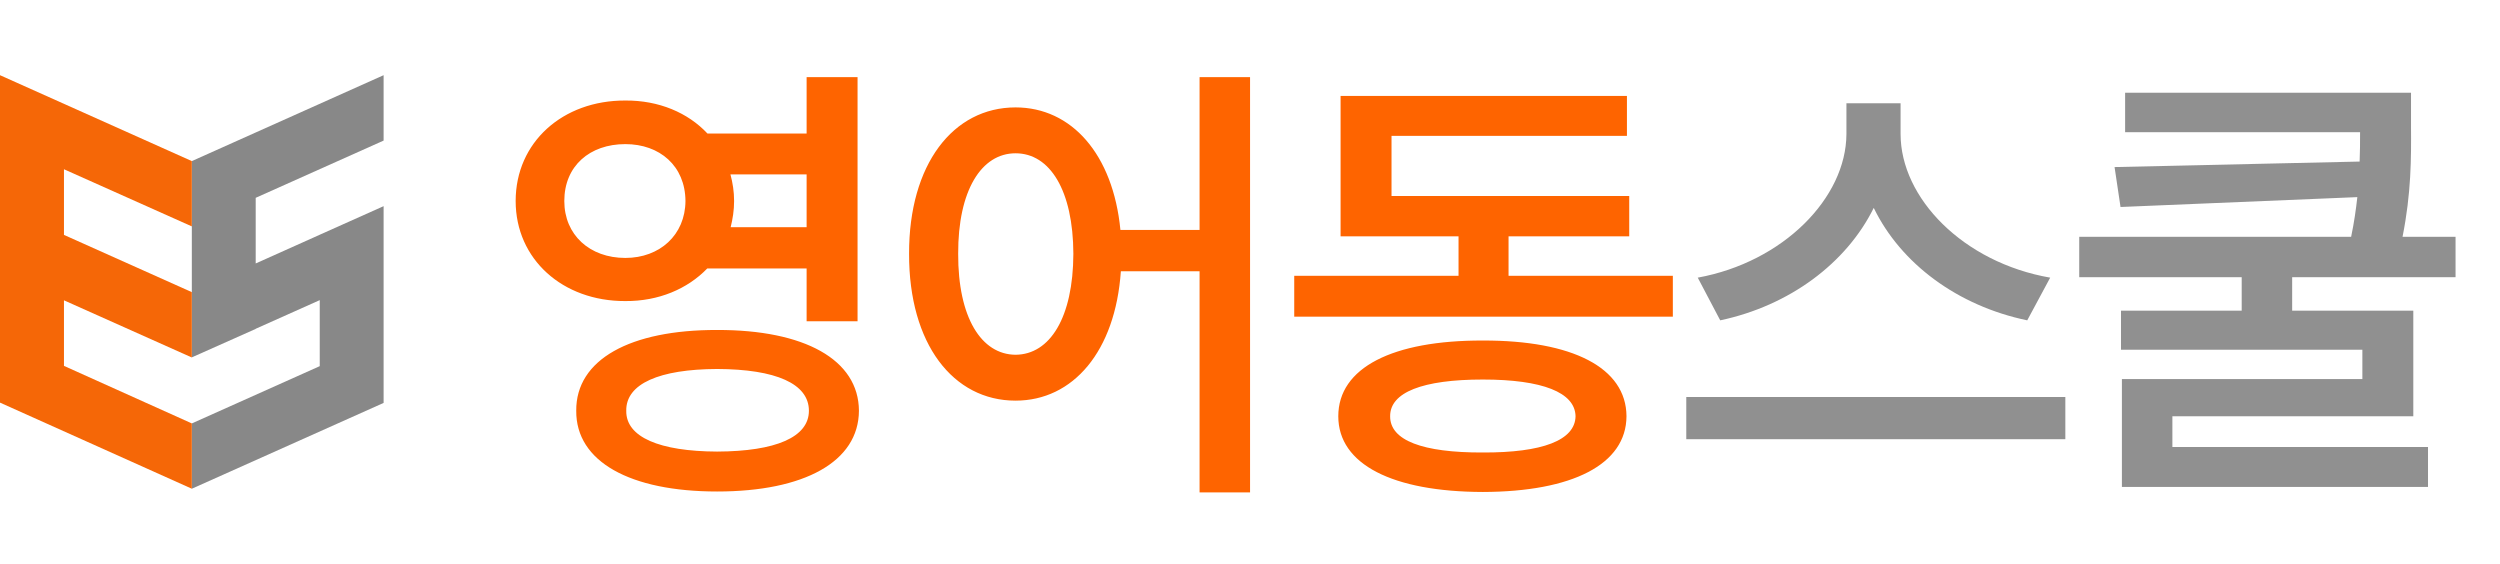
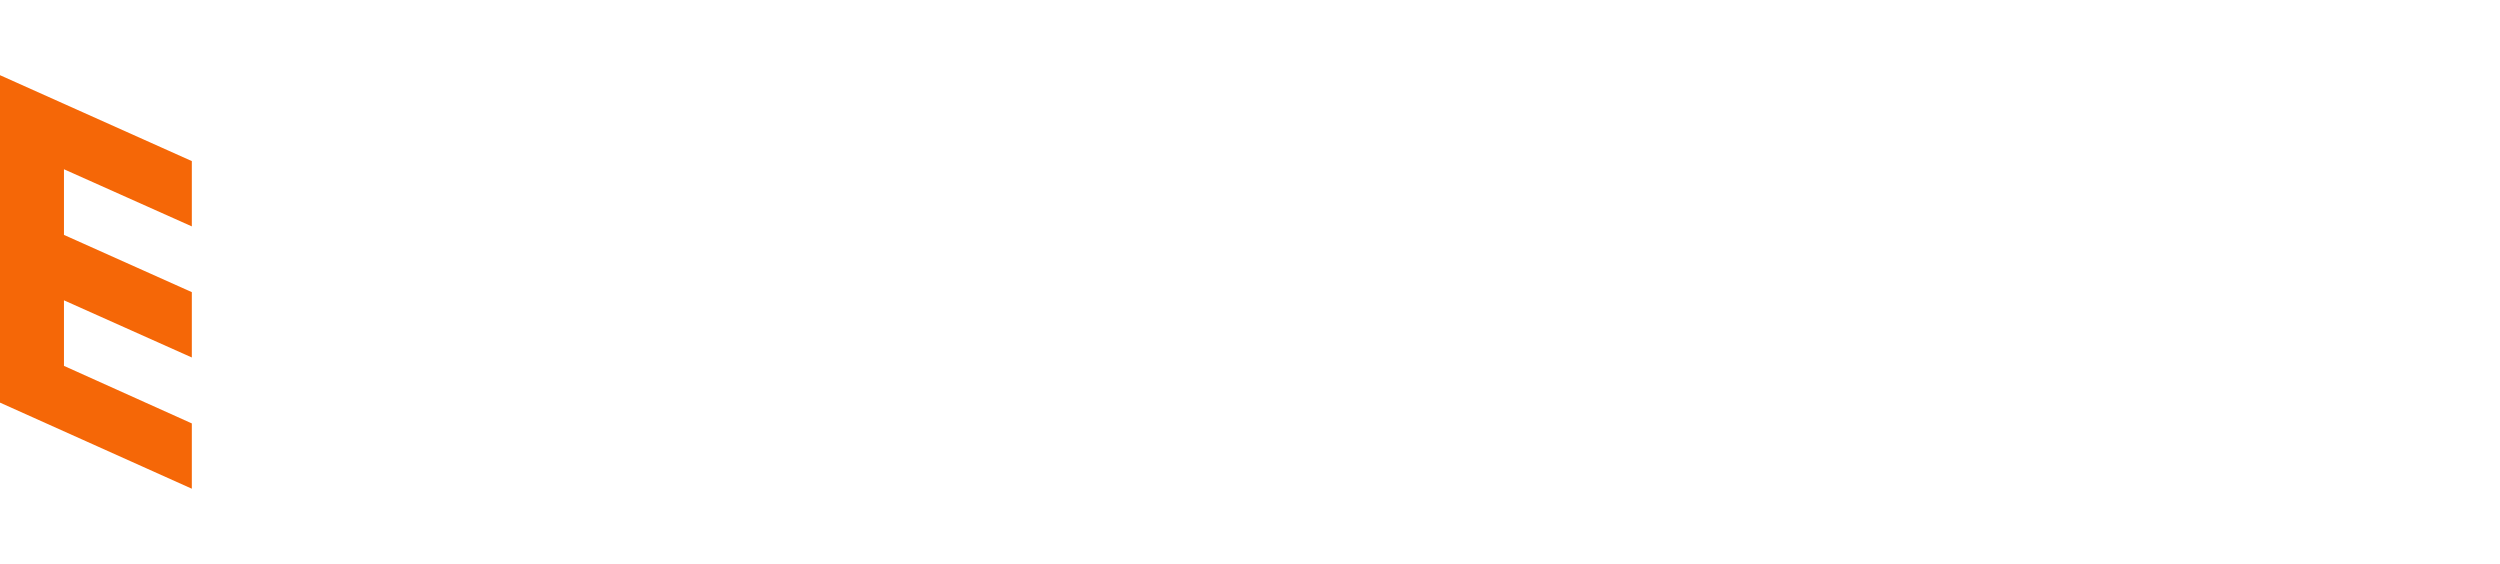
<svg xmlns="http://www.w3.org/2000/svg" width="133" height="30" viewBox="0 0 133 30" fill="none">
-   <path d="M13.603 10.524L20.408 7.479V4L13.603 7.048L10.205 8.57V12.044V15.538V19.012L13.603 17.498V17.491L17.01 15.967V19.479L10.205 22.526V26L20.408 21.435V17.957V14.447V10.968L17.01 12.488V12.489L13.603 14.016V10.524Z" fill="#888888" />
  <path d="M10.205 12.044V8.57L0 4V7.484V17.935V21.419L10.205 26V22.526L3.403 19.465V15.977L10.205 19.018V15.542L3.403 12.497V9.004L10.205 12.044Z" fill="#F56707" />
-   <path d="M33.268 5.348C35.05 5.335 36.601 5.995 37.638 7.105H42.912V4.103H45.622V17.091H42.912V14.283H37.626C36.576 15.37 35.038 16.029 33.268 16.017C29.936 16.029 27.433 13.795 27.433 10.694C27.433 7.569 29.936 5.335 33.268 5.348ZM30.021 10.694C30.021 12.501 31.376 13.722 33.268 13.722C35.099 13.722 36.454 12.501 36.467 10.694C36.454 8.827 35.099 7.667 33.268 7.667C31.376 7.667 30.021 8.827 30.021 10.694ZM30.656 21.852C30.632 19.129 33.525 17.543 38.151 17.555C42.79 17.543 45.683 19.129 45.695 21.852C45.683 24.561 42.79 26.148 38.151 26.148C33.525 26.148 30.632 24.561 30.656 21.852ZM33.317 21.852C33.293 23.255 35.087 24.012 38.151 24.024C41.276 24.012 43.034 23.255 43.034 21.852C43.034 20.411 41.276 19.642 38.151 19.63C35.087 19.642 33.293 20.411 33.317 21.852ZM38.859 9.278C38.981 9.73 39.054 10.194 39.054 10.694C39.054 11.183 38.981 11.646 38.871 12.086H42.912V9.278H38.859ZM54.027 5.714C57.006 5.714 59.215 8.204 59.606 12.232H63.817V4.103H66.503V26.197H63.817V14.43H59.63C59.337 18.69 57.091 21.314 54.027 21.314C50.707 21.314 48.351 18.299 48.363 13.502C48.351 8.741 50.707 5.714 54.027 5.714ZM50.975 13.502C50.963 16.895 52.208 18.861 54.027 18.873C55.858 18.861 57.091 16.895 57.103 13.502C57.091 10.133 55.858 8.155 54.027 8.155C52.208 8.155 50.963 10.133 50.975 13.502ZM88.995 14.674V16.847H68.853V14.674H77.594V12.574H71.319V5.104H86.553V7.228H74.029V10.426H86.675V12.574H80.255V14.674H88.995ZM71.197 22.145C71.197 19.557 74.09 18.104 78.888 18.116C83.648 18.104 86.517 19.557 86.529 22.145C86.517 24.708 83.648 26.161 78.888 26.173C74.09 26.161 71.197 24.708 71.197 22.145ZM73.956 22.145C73.944 23.426 75.677 24.085 78.888 24.073C82.049 24.085 83.795 23.426 83.819 22.145C83.795 20.875 82.049 20.191 78.888 20.191C75.677 20.191 73.944 20.875 73.956 22.145Z" fill="#FE6400" />
-   <path d="M101.111 7.13C101.111 10.536 104.444 13.966 109.07 14.771L107.849 17.042C104.151 16.273 101.123 14.027 99.683 11.06C98.23 14.002 95.203 16.261 91.516 17.042L90.32 14.771C94.873 13.941 98.218 10.523 98.23 7.13V5.494H101.111V7.13ZM89.71 23.365V21.119H109.876V23.365H89.71ZM128.266 4.933V6.739C128.279 8.412 128.279 10.267 127.815 12.599H130.635V14.747H121.943V16.529H128.388V22.145H115.571V23.78H129.17V25.904H112.885V20.167H125.678V18.605H112.837V16.529H119.258V14.747H110.615V12.599H125.08C125.239 11.842 125.337 11.146 125.41 10.487L112.812 11.012L112.495 8.888L125.532 8.595C125.556 8.058 125.556 7.545 125.556 7.032H113.056V4.933H128.266Z" fill="#909090" />
</svg>